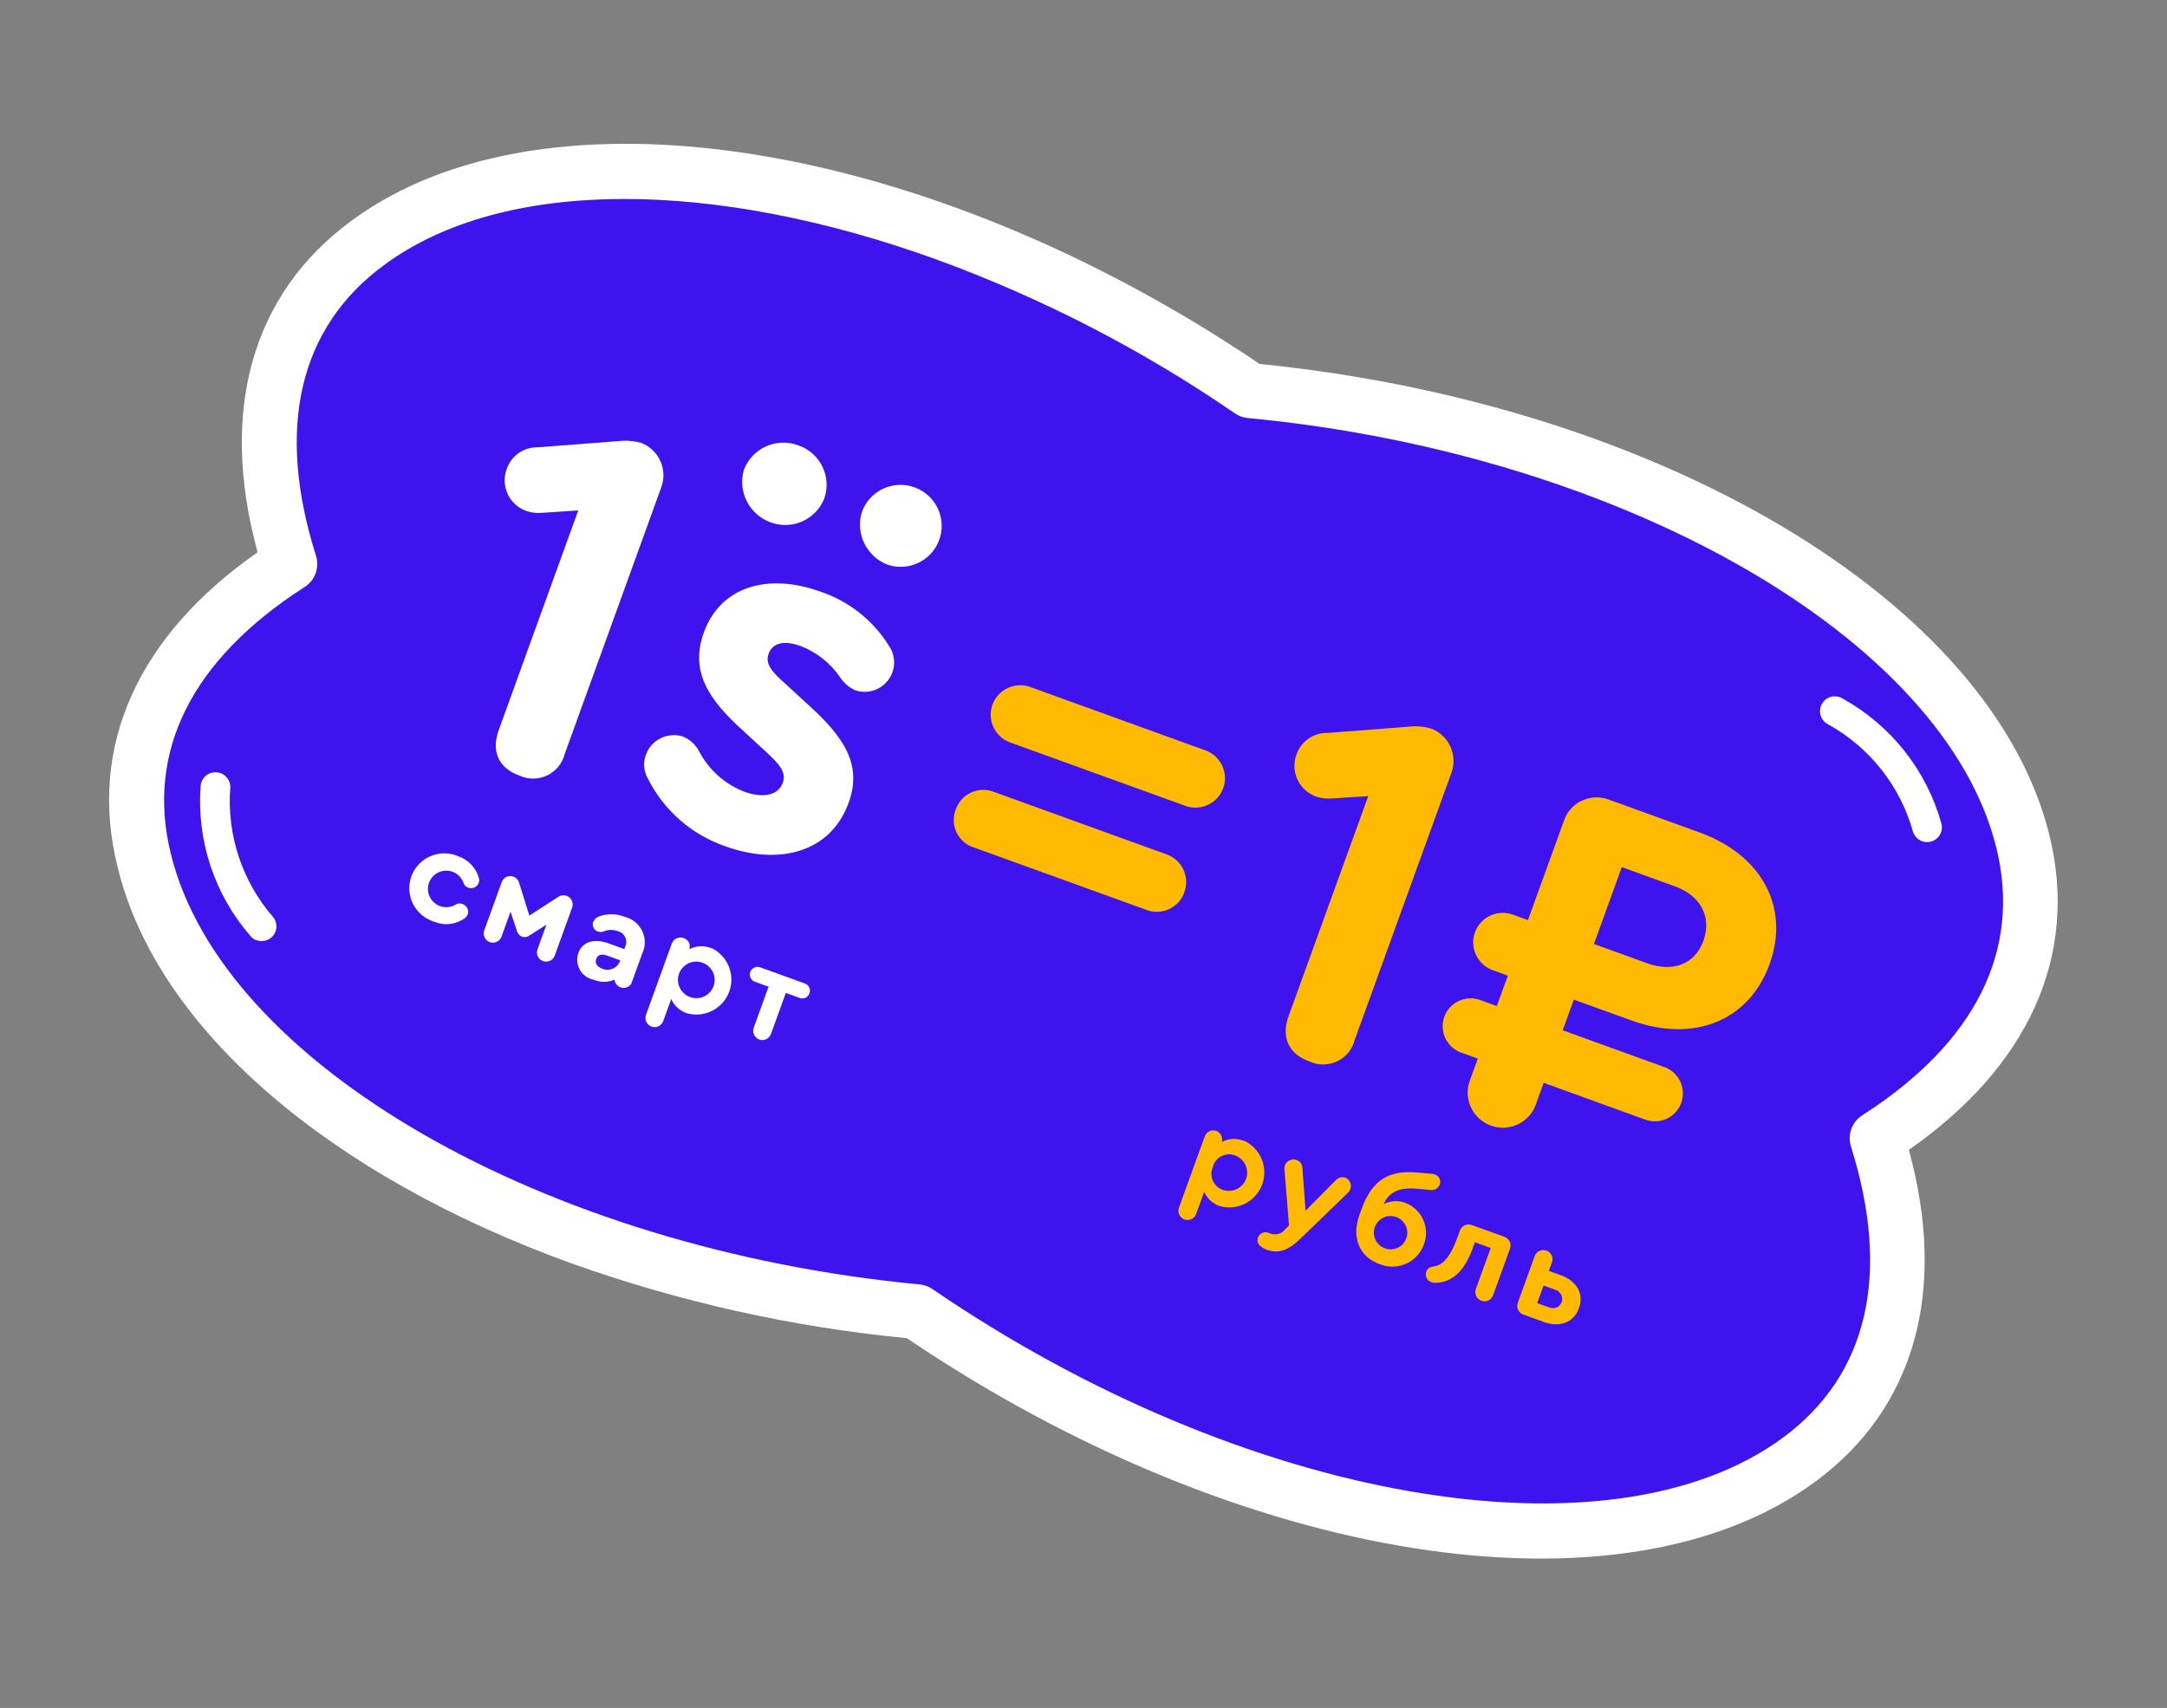
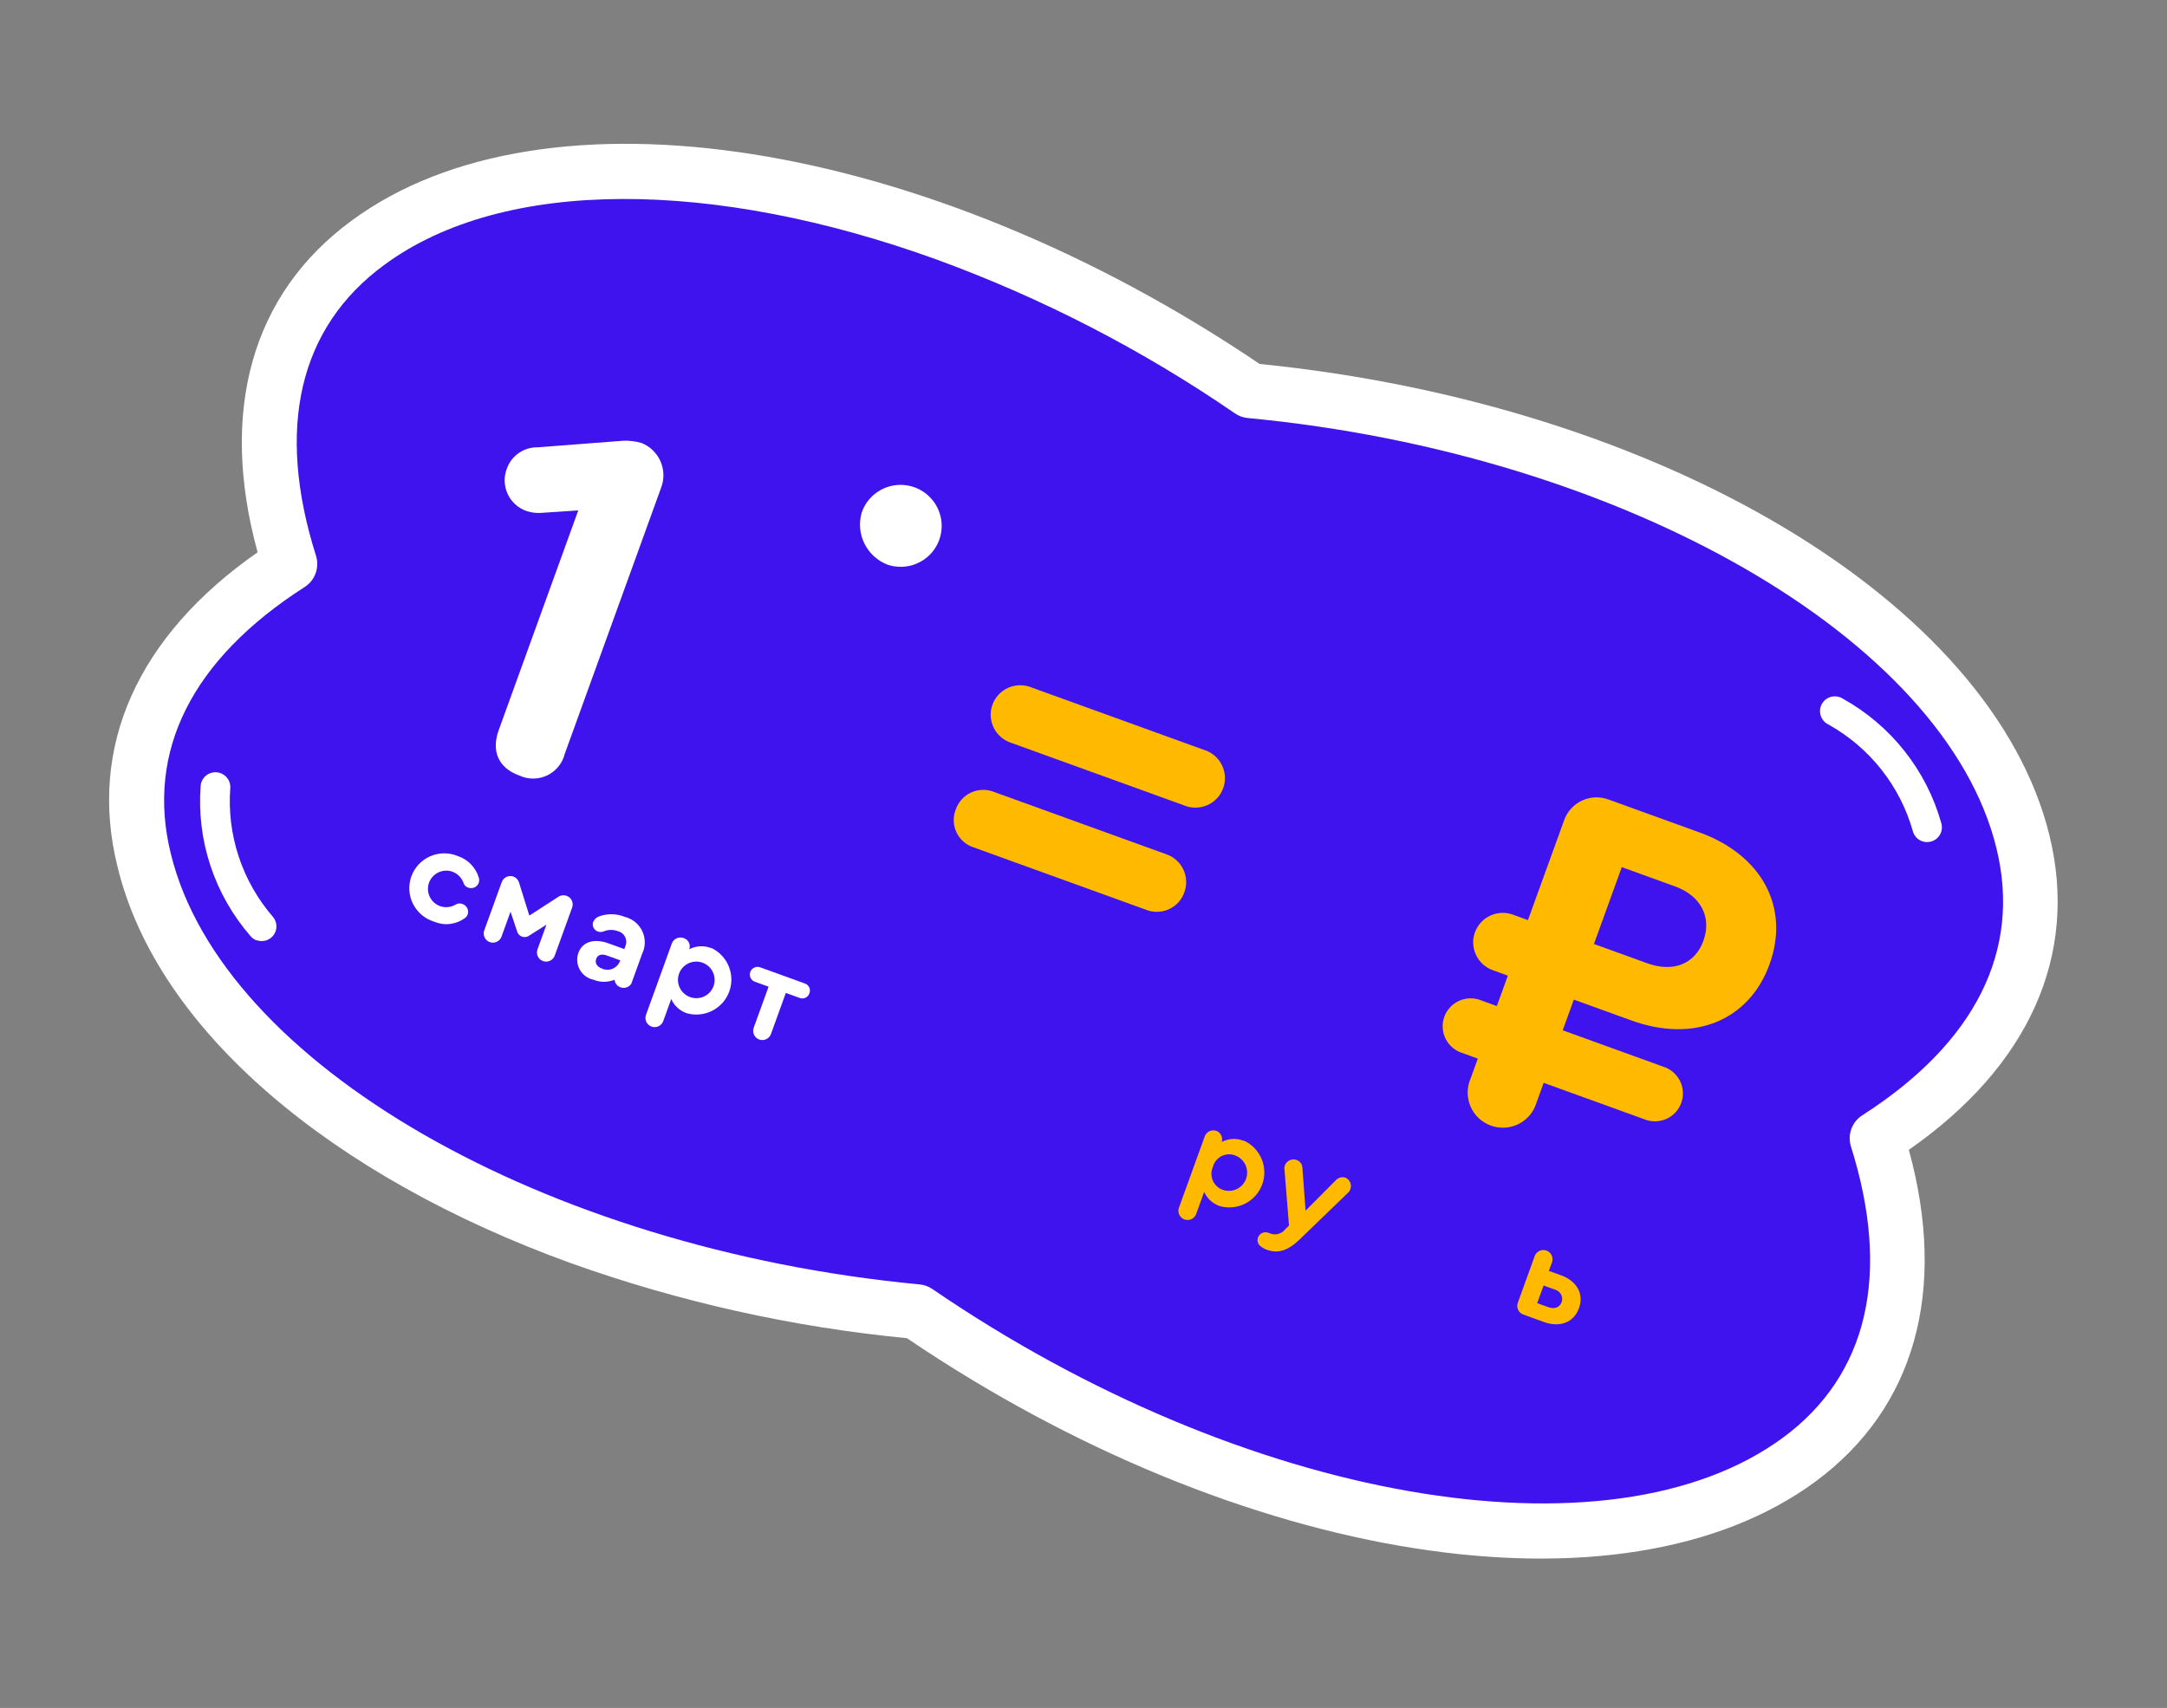
<svg xmlns="http://www.w3.org/2000/svg" width="241" height="190" fill="none">
  <rect width="100%" height="100%" fill="#808080" stroke="none" />
  <g clip-path="url(#clip0_4904_212820)">
    <path d="M139.018 43.444C80.45 3.38 17.068 14.835 32.219 62.731C-10.082 89.842 31.29 139.193 101.939 145.912C160.507 185.976 223.885 174.53 208.747 126.628C251.029 99.51 209.661 50.15 139.018 43.444Z" fill="#3F13EE" />
    <path d="M63.512 140.526C36.927 130.903 17.481 114.66 13.07 96.416C9.752 83.1 15.299 70.744 28.65 61.439C24.348 45.745 27.995 32.7 39.078 24.565C60.56 8.684 102.972 15.383 140.088 40.488C184.693 44.963 221.547 66.956 227.925 92.921C231.195 106.251 225.648 118.608 212.288 127.909C216.599 143.607 212.952 156.652 201.917 164.805C180.373 180.706 137.988 173.995 100.86 148.864C88.116 147.634 75.571 144.833 63.512 140.526ZM104.166 28.871C79.51 19.946 56.055 19.633 42.726 29.476C33.257 36.422 30.648 47.614 35.142 61.82C35.344 62.459 35.33 63.145 35.102 63.774C34.874 64.403 34.446 64.94 33.882 65.301C21.336 73.34 16.176 83.609 19.006 95.006C24.721 118.34 60.512 138.921 102.265 142.882C102.782 142.928 103.278 143.108 103.704 143.403C138.319 167.085 178.991 174.181 198.317 159.91C207.739 152.948 210.318 141.745 205.853 127.549C205.651 126.91 205.665 126.224 205.893 125.595C206.121 124.966 206.549 124.429 207.113 124.068C219.659 116.029 224.819 105.761 222.037 94.38C216.37 71.064 180.531 50.465 138.778 46.504C138.261 46.458 137.765 46.279 137.339 45.983C127.045 38.91 115.899 33.16 104.166 28.871Z" fill="white" />
    <path d="M213.76 93.581C213.514 93.491 213.293 93.344 213.115 93.152C212.937 92.96 212.808 92.728 212.738 92.476C212.034 89.977 210.841 87.641 209.229 85.602C207.617 83.564 205.617 81.862 203.345 80.596C203.141 80.498 202.96 80.359 202.813 80.189C202.665 80.018 202.554 79.819 202.486 79.605C202.418 79.39 202.395 79.163 202.418 78.94C202.441 78.716 202.51 78.499 202.62 78.303C202.731 78.107 202.88 77.935 203.059 77.799C203.239 77.663 203.444 77.565 203.663 77.511C203.882 77.458 204.11 77.449 204.333 77.487C204.555 77.524 204.768 77.606 204.958 77.729C207.61 79.202 209.943 81.186 211.822 83.566C213.701 85.945 215.088 88.672 215.903 91.588C215.962 91.795 215.98 92.012 215.955 92.226C215.93 92.44 215.863 92.647 215.757 92.835C215.652 93.023 215.51 93.188 215.341 93.322C215.171 93.455 214.977 93.553 214.769 93.611C214.438 93.711 214.084 93.7 213.76 93.581Z" fill="white" />
    <path d="M28.549 104.615C28.282 104.521 28.046 104.357 27.864 104.14C25.874 101.851 24.359 99.192 23.407 96.316C22.455 93.441 22.084 90.406 22.317 87.389C22.36 86.961 22.568 86.567 22.898 86.291C23.228 86.015 23.654 85.879 24.084 85.912C24.514 85.944 24.914 86.144 25.2 86.467C25.485 86.79 25.633 87.211 25.611 87.641C25.415 90.227 25.733 92.828 26.548 95.293C27.364 97.759 28.66 100.04 30.362 102.005C30.593 102.281 30.726 102.624 30.742 102.983C30.758 103.341 30.656 103.695 30.451 103.989C30.246 104.283 29.949 104.502 29.607 104.612C29.265 104.721 28.896 104.716 28.556 104.596L28.549 104.615Z" fill="white" />
    <path d="M79.116 105.482C78.721 105.322 78.297 105.249 77.872 105.269C77.447 105.288 77.031 105.4 76.654 105.597C76.699 105.474 76.718 105.343 76.71 105.213C76.702 105.082 76.667 104.954 76.608 104.837C76.549 104.72 76.466 104.617 76.365 104.533C76.263 104.45 76.146 104.387 76.02 104.351C75.766 104.259 75.485 104.271 75.241 104.385C74.996 104.5 74.807 104.706 74.715 104.96L71.842 112.898C71.75 113.151 71.763 113.431 71.878 113.676C71.993 113.92 72.2 114.109 72.455 114.201C72.709 114.293 72.99 114.281 73.235 114.167C73.479 114.053 73.668 113.846 73.76 113.592L74.65 111.134C74.816 111.512 75.062 111.851 75.37 112.126C75.678 112.402 76.042 112.609 76.437 112.733C77.381 112.983 78.384 112.872 79.248 112.421C80.113 111.97 80.776 111.212 81.107 110.297C81.438 109.382 81.414 108.375 81.038 107.475C80.663 106.575 79.963 105.848 79.078 105.436L79.116 105.482ZM76.746 110.92C76.237 110.735 75.822 110.357 75.592 109.868C75.362 109.379 75.336 108.82 75.52 108.312C75.703 107.805 76.082 107.392 76.571 107.163C77.061 106.935 77.622 106.91 78.131 107.094C78.64 107.278 79.055 107.656 79.285 108.145C79.515 108.634 79.541 109.194 79.357 109.701C79.174 110.209 78.795 110.622 78.306 110.85C77.816 111.079 77.255 111.104 76.746 110.92Z" fill="white" />
    <path d="M69.474 101.992C68.567 101.627 67.558 101.608 66.639 101.939C66.49 101.99 66.353 102.072 66.237 102.179C66.121 102.287 66.03 102.417 65.969 102.562C65.932 102.667 65.917 102.779 65.924 102.89C65.931 103.001 65.961 103.109 66.01 103.209C66.06 103.309 66.13 103.398 66.214 103.47C66.299 103.543 66.397 103.598 66.504 103.632C66.716 103.7 66.946 103.692 67.153 103.607C67.641 103.406 68.187 103.395 68.683 103.577C68.861 103.617 69.027 103.696 69.171 103.807C69.315 103.919 69.432 104.061 69.515 104.223C69.597 104.386 69.642 104.564 69.648 104.745C69.653 104.927 69.618 105.107 69.545 105.274L69.434 105.58L67.688 104.948C66.047 104.354 64.769 104.767 64.316 106.02C64.21 106.327 64.171 106.653 64.202 106.976C64.233 107.299 64.333 107.612 64.495 107.894C64.657 108.176 64.878 108.42 65.142 108.611C65.406 108.801 65.707 108.933 66.027 108.997C66.769 109.297 67.6 109.295 68.34 108.991C68.364 109.199 68.452 109.395 68.592 109.552C68.732 109.709 68.917 109.819 69.122 109.867C69.326 109.915 69.541 109.899 69.736 109.821C69.931 109.742 70.096 109.606 70.21 109.43L71.422 106.083C71.61 105.692 71.708 105.264 71.709 104.83C71.709 104.396 71.612 103.968 71.426 103.576C71.239 103.183 70.967 102.838 70.629 102.564C70.291 102.29 69.897 102.094 69.474 101.992ZM66.993 107.768C66.369 107.542 66.14 107.124 66.307 106.665C66.473 106.206 66.899 106.079 67.522 106.305L68.98 106.832L68.953 106.909C68.884 107.096 68.778 107.267 68.641 107.412C68.504 107.558 68.339 107.674 68.156 107.754C67.973 107.834 67.776 107.876 67.576 107.879C67.376 107.881 67.178 107.844 66.993 107.768Z" fill="white" />
-     <path d="M94.381 89.299C95.911 85.072 93.912 81.99 89.704 78.238L87.483 76.191C85.783 74.71 85.079 73.838 85.477 72.739C85.955 71.419 87.33 71.246 89.047 71.868C90.814 72.547 92.333 73.745 93.403 75.305C93.816 75.954 94.41 76.47 95.112 76.788C95.767 77.008 96.474 77.016 97.133 76.812C97.793 76.608 98.37 76.201 98.783 75.65C99.197 75.098 99.425 74.431 99.436 73.742C99.447 73.053 99.24 72.377 98.844 71.812C97.087 68.994 94.401 66.874 91.248 65.817C85.492 63.734 80.159 65.157 78.272 70.369C76.722 74.653 78.751 77.8 82.7 81.339L85.142 83.586C86.533 84.9 87.514 85.818 87.057 87.08C86.503 88.61 84.651 88.751 82.78 88.074C80.586 87.22 78.781 85.593 77.707 83.501C77.302 82.764 76.645 82.197 75.856 81.901C75.053 81.675 74.195 81.759 73.451 82.135C72.708 82.511 72.135 83.152 71.844 83.932C71.675 84.366 71.606 84.832 71.643 85.297C71.68 85.761 71.821 86.212 72.056 86.615C73.828 90.148 76.917 92.851 80.659 94.142C86.569 96.282 92.356 94.893 94.381 89.299Z" fill="white" />
    <path d="M98.714 62.819C99.57 63.105 100.491 63.133 101.361 62.898C102.231 62.663 103.011 62.176 103.604 61.499C104.196 60.822 104.574 59.984 104.69 59.092C104.806 58.2 104.654 57.293 104.255 56.486C103.855 55.679 103.225 55.007 102.444 54.555C101.663 54.104 100.766 53.892 99.866 53.948C98.966 54.004 98.103 54.324 97.386 54.869C96.669 55.413 96.13 56.157 95.837 57.008C95.497 58.158 95.604 59.396 96.137 60.473C96.67 61.55 97.59 62.388 98.714 62.819Z" fill="white" />
-     <path d="M85.666 58.096C86.809 58.531 88.076 58.501 89.195 58.015C90.314 57.528 91.197 56.623 91.654 55.494C91.864 54.915 91.955 54.299 91.923 53.684C91.891 53.069 91.735 52.465 91.466 51.91C91.197 51.355 90.819 50.859 90.355 50.452C89.891 50.044 89.35 49.733 88.764 49.537C87.6 49.104 86.312 49.148 85.182 49.659C84.052 50.169 83.171 51.106 82.732 52.264C82.391 53.425 82.504 54.672 83.049 55.754C83.594 56.837 84.529 57.673 85.666 58.096Z" fill="white" />
    <path d="M63.007 99.651C62.855 99.597 62.692 99.579 62.531 99.6C62.371 99.621 62.218 99.68 62.085 99.772L58.868 101.852L57.729 98.195C57.686 98.041 57.607 97.899 57.499 97.781C57.391 97.663 57.257 97.572 57.107 97.516C56.853 97.423 56.572 97.436 56.327 97.55C56.083 97.664 55.893 97.871 55.801 98.125L53.856 103.499C53.764 103.753 53.777 104.033 53.892 104.277C54.007 104.522 54.215 104.711 54.469 104.803C54.724 104.895 55.004 104.883 55.249 104.768C55.494 104.654 55.683 104.448 55.775 104.194L56.779 101.42L57.554 103.745C57.653 103.954 57.831 104.115 58.048 104.193C58.266 104.272 58.505 104.262 58.715 104.166L60.77 102.865L59.776 105.61C59.684 105.864 59.697 106.143 59.812 106.388C59.928 106.632 60.135 106.821 60.389 106.914C60.644 107.006 60.925 106.993 61.169 106.879C61.414 106.765 61.603 106.558 61.695 106.304L63.634 100.949C63.678 100.823 63.697 100.689 63.689 100.556C63.682 100.422 63.648 100.292 63.59 100.171C63.532 100.051 63.45 99.943 63.35 99.853C63.25 99.764 63.134 99.696 63.007 99.651Z" fill="white" />
    <path d="M51.425 100.564C51.304 100.513 51.172 100.492 51.041 100.503C50.911 100.515 50.785 100.557 50.675 100.628C50.417 100.783 50.127 100.879 49.828 100.909C49.528 100.938 49.225 100.902 48.941 100.801C48.432 100.617 48.017 100.239 47.787 99.75C47.557 99.261 47.531 98.701 47.714 98.194C47.898 97.686 48.276 97.273 48.766 97.045C49.256 96.816 49.817 96.791 50.326 96.976C50.608 97.08 50.864 97.246 51.076 97.46C51.287 97.675 51.448 97.934 51.547 98.218C51.586 98.344 51.655 98.457 51.748 98.55C51.842 98.642 51.956 98.71 52.082 98.747C52.307 98.829 52.555 98.818 52.772 98.719C52.989 98.619 53.157 98.438 53.241 98.215C53.303 98.031 53.307 97.832 53.252 97.645C53.087 97.086 52.789 96.575 52.383 96.155C51.978 95.736 51.477 95.419 50.923 95.234C50.436 95.029 49.912 94.925 49.384 94.928C48.855 94.931 48.334 95.042 47.85 95.253C47.366 95.463 46.93 95.77 46.569 96.155C46.208 96.539 45.93 96.993 45.75 97.488C45.571 97.984 45.495 98.511 45.526 99.037C45.557 99.563 45.696 100.078 45.932 100.55C46.169 101.021 46.499 101.44 46.904 101.781C47.307 102.122 47.776 102.377 48.282 102.531C48.833 102.765 49.436 102.853 50.031 102.786C50.625 102.718 51.192 102.499 51.676 102.148C51.831 102.049 51.95 101.902 52.012 101.729C52.052 101.614 52.069 101.493 52.061 101.371C52.053 101.25 52.021 101.131 51.966 101.023C51.911 100.914 51.835 100.817 51.742 100.739C51.649 100.66 51.541 100.601 51.425 100.564Z" fill="white" />
    <path d="M73.529 54.244C73.889 53.3 73.864 52.253 73.459 51.326C73.054 50.4 72.302 49.667 71.364 49.285C70.69 49.086 69.988 48.999 69.286 49.031L59.798 49.761C59.049 49.746 58.314 49.967 57.698 50.393C57.083 50.819 56.617 51.427 56.368 52.132C56.196 52.577 56.113 53.053 56.126 53.53C56.139 54.008 56.246 54.479 56.443 54.915C56.639 55.351 56.92 55.744 57.27 56.072C57.619 56.399 58.03 56.654 58.479 56.822C59.061 57.029 59.682 57.106 60.297 57.048L64.31 56.781L55.466 81.216C54.621 83.549 55.417 85.427 57.748 86.271C58.234 86.498 58.763 86.615 59.299 86.613C59.835 86.612 60.363 86.492 60.846 86.263C61.33 86.033 61.756 85.7 62.094 85.287C62.433 84.874 62.676 84.391 62.805 83.872L73.529 54.244Z" fill="white" />
    <path d="M89.463 109.39L84.561 107.615C84.454 107.574 84.341 107.554 84.227 107.557C84.112 107.56 84 107.586 83.896 107.633C83.792 107.68 83.698 107.747 83.621 107.831C83.544 107.915 83.484 108.013 83.445 108.12C83.405 108.227 83.387 108.341 83.392 108.455C83.397 108.57 83.426 108.682 83.476 108.785C83.526 108.888 83.596 108.98 83.683 109.055C83.769 109.13 83.87 109.187 83.979 109.222L85.476 109.764L83.821 114.335C83.73 114.589 83.743 114.869 83.858 115.113C83.973 115.358 84.18 115.547 84.435 115.639C84.689 115.731 84.969 115.718 85.214 115.604C85.459 115.49 85.648 115.283 85.74 115.03L87.395 110.458L88.911 111.007C89.016 111.051 89.13 111.073 89.245 111.071C89.359 111.069 89.472 111.044 89.576 110.996C89.68 110.948 89.773 110.879 89.849 110.794C89.925 110.708 89.982 110.608 90.017 110.499C90.06 110.39 90.079 110.274 90.074 110.157C90.069 110.041 90.039 109.927 89.987 109.822C89.935 109.718 89.861 109.625 89.771 109.551C89.681 109.476 89.576 109.421 89.463 109.39Z" fill="white" />
    <path d="M173.617 141.873L172.255 141.38L172.601 140.424C172.693 140.17 172.68 139.89 172.565 139.646C172.45 139.401 172.242 139.212 171.988 139.12C171.733 139.028 171.453 139.04 171.208 139.155C170.963 139.269 170.774 139.475 170.682 139.729L168.799 144.932C168.707 145.185 168.72 145.465 168.835 145.71C168.95 145.954 169.158 146.143 169.412 146.235L171.715 147.069C173.403 147.68 175.006 147.179 175.602 145.534C176.197 143.889 175.306 142.484 173.617 141.873ZM172.204 145.418L170.957 144.966L171.666 143.006L172.913 143.457C173.056 143.492 173.19 143.556 173.307 143.645C173.425 143.734 173.522 143.845 173.595 143.973C173.668 144.1 173.714 144.241 173.73 144.387C173.746 144.532 173.733 144.68 173.69 144.82C173.447 145.489 172.847 145.65 172.204 145.418Z" fill="#FFBA00" />
    <path d="M170.855 122.734L171.679 120.458L182.817 124.49C183.208 124.657 183.629 124.743 184.054 124.742C184.479 124.741 184.899 124.654 185.288 124.486C185.678 124.317 186.029 124.071 186.319 123.763C186.61 123.454 186.834 123.09 186.979 122.691C187.123 122.293 187.184 121.869 187.158 121.446C187.132 121.023 187.02 120.609 186.829 120.231C186.637 119.852 186.37 119.516 186.044 119.244C185.718 118.971 185.34 118.768 184.933 118.646L173.794 114.614L175.03 111.2L181.448 113.523C188.404 116.041 194.528 113.542 196.802 107.258C199.076 100.975 195.975 95.125 189.009 92.604L178.964 88.968C178.479 88.778 177.961 88.688 177.44 88.704C176.919 88.72 176.407 88.842 175.936 89.062C175.464 89.282 175.043 89.596 174.697 89.984C174.351 90.372 174.089 90.826 173.925 91.32L169.93 102.356L168.251 101.748C167.429 101.451 166.523 101.491 165.733 101.86C164.942 102.229 164.331 102.896 164.034 103.716C163.738 104.535 163.78 105.439 164.151 106.228C164.523 107.018 165.193 107.629 166.015 107.926L167.694 108.534L166.468 111.92L164.79 111.312C164.399 111.145 163.978 111.059 163.553 111.059C163.128 111.06 162.708 111.147 162.319 111.316C161.929 111.484 161.578 111.73 161.288 112.039C160.997 112.347 160.773 112.712 160.628 113.11C160.484 113.509 160.423 113.932 160.449 114.355C160.475 114.779 160.587 115.192 160.778 115.571C160.97 115.95 161.237 116.285 161.563 116.558C161.889 116.83 162.267 117.034 162.674 117.155L164.353 117.763L163.529 120.039C163.324 120.526 163.221 121.05 163.225 121.578C163.23 122.107 163.342 122.629 163.554 123.113C163.767 123.598 164.077 124.034 164.464 124.396C164.851 124.757 165.307 125.037 165.806 125.217C166.304 125.398 166.834 125.475 167.363 125.445C167.891 125.415 168.408 125.278 168.882 125.042C169.356 124.806 169.776 124.476 170.118 124.073C170.459 123.67 170.715 123.201 170.869 122.696L170.855 122.734ZM180.364 96.463L186.293 98.609C189.172 99.65 190.387 102.048 189.445 104.65C188.504 107.251 186.077 108.2 183.199 107.159L177.27 105.012L180.364 96.463Z" fill="#FFBA00" />
-     <path d="M167.264 137.572L163.675 136.274C163.421 136.182 163.14 136.194 162.896 136.308C162.651 136.422 162.462 136.629 162.37 136.883L162.121 137.571C161.224 140.048 160.374 140.747 159.484 140.868C159.095 140.954 158.78 141.013 158.618 141.463C158.577 141.576 158.559 141.695 158.565 141.815C158.571 141.934 158.6 142.052 158.652 142.16C158.704 142.268 158.776 142.365 158.866 142.445C158.955 142.525 159.06 142.587 159.173 142.627C159.359 142.691 159.556 142.718 159.752 142.706C161.574 142.619 162.892 141.344 163.799 138.839L164.031 138.198L165.787 138.834L164.136 143.395C164.044 143.649 164.057 143.929 164.172 144.173C164.287 144.418 164.495 144.607 164.749 144.699C165.003 144.791 165.284 144.779 165.529 144.664C165.774 144.55 165.963 144.344 166.055 144.09L167.931 138.906C167.98 138.776 168.001 138.636 167.994 138.496C167.987 138.357 167.951 138.22 167.888 138.095C167.825 137.97 167.738 137.859 167.63 137.769C167.523 137.679 167.398 137.612 167.264 137.572Z" fill="#FFBA00" />
    <path d="M149.65 131.013C149.473 130.952 149.282 130.942 149.098 130.982C148.915 131.023 148.747 131.113 148.612 131.243L145.198 134.68L144.842 129.878C144.83 129.691 144.763 129.512 144.649 129.363C144.535 129.213 144.379 129.101 144.201 129.041C143.946 128.948 143.666 128.961 143.421 129.075C143.176 129.189 142.987 129.396 142.895 129.65C142.842 129.809 142.829 129.979 142.857 130.144L143.354 136.327L142.89 136.798C142.696 137.032 142.431 137.197 142.135 137.271C141.839 137.345 141.527 137.323 141.245 137.208L141.072 137.145C140.962 137.101 140.845 137.08 140.726 137.081C140.608 137.083 140.491 137.109 140.383 137.156C140.275 137.204 140.177 137.272 140.096 137.358C140.015 137.444 139.952 137.545 139.911 137.655C139.85 137.812 139.838 137.983 139.875 138.147C139.912 138.311 139.998 138.46 140.12 138.575C140.337 138.773 140.593 138.924 140.871 139.02C142.147 139.482 143.227 139.137 144.538 137.881L149.896 132.703C150.02 132.596 150.115 132.459 150.17 132.305C150.264 132.064 150.262 131.797 150.166 131.557C150.069 131.317 149.885 131.123 149.65 131.013Z" fill="#FFBA00" />
-     <path d="M156.299 133.809C155.908 133.662 155.491 133.598 155.075 133.623C154.658 133.647 154.252 133.759 153.882 133.951C154.513 132.568 155.651 132.06 157.615 132.241L159.022 132.372C159.243 132.419 159.473 132.386 159.673 132.28C159.872 132.174 160.027 132.002 160.111 131.792C160.153 131.684 160.173 131.568 160.169 131.451C160.166 131.334 160.139 131.22 160.091 131.113C160.042 131.007 159.973 130.912 159.887 130.832C159.801 130.753 159.7 130.692 159.59 130.652C159.399 130.6 159.203 130.569 159.005 130.559L157.692 130.441C154.399 130.125 152.579 131.316 151.423 134.51L151.187 135.161C150.287 137.647 151.167 139.804 153.412 140.617C153.877 140.811 154.376 140.91 154.88 140.906C155.384 140.903 155.881 140.797 156.343 140.596C156.804 140.395 157.22 140.103 157.564 139.736C157.908 139.37 158.174 138.938 158.346 138.466C158.518 138.026 158.602 137.558 158.592 137.086C158.582 136.614 158.479 136.149 158.289 135.716C158.099 135.284 157.825 134.893 157.484 134.565C157.142 134.238 156.74 133.981 156.299 133.809ZM154.013 138.866C153.784 138.783 153.574 138.656 153.394 138.492C153.214 138.328 153.069 138.13 152.966 137.91C152.863 137.69 152.805 137.451 152.795 137.209C152.785 136.966 152.823 136.724 152.906 136.497C153.073 136.035 153.418 135.659 153.863 135.451C154.309 135.243 154.819 135.22 155.282 135.388C155.746 135.556 156.123 135.9 156.333 136.345C156.542 136.79 156.566 137.299 156.399 137.761C156.317 137.991 156.19 138.202 156.025 138.383C155.86 138.564 155.661 138.71 155.439 138.812C155.217 138.915 154.976 138.973 154.731 138.982C154.487 138.991 154.242 138.952 154.013 138.866Z" fill="#FFBA00" />
-     <path d="M150.666 115.675L161.398 86.028C161.761 85.079 161.735 84.025 161.324 83.095C160.913 82.164 160.151 81.432 159.203 81.058C158.529 80.859 157.827 80.773 157.125 80.804L147.638 81.534C146.887 81.517 146.15 81.737 145.533 82.162C144.915 82.587 144.448 83.196 144.198 83.902C144.027 84.348 143.945 84.824 143.959 85.302C143.973 85.78 144.082 86.251 144.279 86.687C144.476 87.124 144.758 87.517 145.108 87.845C145.458 88.172 145.869 88.427 146.319 88.596C146.901 88.802 147.521 88.879 148.136 88.821L152.169 88.561L143.317 113.015C142.473 115.348 143.269 117.227 145.6 118.07C146.086 118.299 146.616 118.417 147.153 118.417C147.689 118.416 148.219 118.297 148.703 118.068C149.188 117.839 149.615 117.506 149.954 117.092C150.294 116.678 150.537 116.194 150.666 115.675Z" fill="#FFBA00" />
    <path d="M138.339 126.919C137.945 126.756 137.52 126.682 137.095 126.702C136.669 126.722 136.254 126.835 135.878 127.034C135.949 126.793 135.929 126.535 135.82 126.308C135.712 126.081 135.524 125.902 135.292 125.805C135.037 125.713 134.757 125.725 134.512 125.839C134.267 125.954 134.078 126.16 133.986 126.414L131.113 134.352C131.067 134.477 131.047 134.611 131.053 134.744C131.06 134.878 131.092 135.009 131.149 135.13C131.206 135.251 131.286 135.36 131.385 135.45C131.484 135.54 131.6 135.61 131.726 135.655C131.852 135.701 131.986 135.721 132.12 135.716C132.253 135.71 132.385 135.677 132.506 135.621C132.627 135.564 132.736 135.484 132.826 135.386C132.916 135.287 132.986 135.172 133.032 135.046L133.921 132.588C134.088 132.967 134.333 133.305 134.641 133.581C134.95 133.856 135.313 134.063 135.708 134.187C136.652 134.437 137.655 134.326 138.519 133.875C139.384 133.424 140.047 132.666 140.378 131.751C140.71 130.836 140.685 129.829 140.31 128.929C139.934 128.03 139.235 127.302 138.349 126.89L138.339 126.919ZM135.969 132.356C135.725 132.267 135.501 132.128 135.312 131.949C135.124 131.77 134.974 131.553 134.874 131.313C134.773 131.074 134.723 130.816 134.727 130.556C134.731 130.297 134.788 130.041 134.896 129.805C134.96 129.552 135.077 129.315 135.24 129.11C135.402 128.906 135.606 128.738 135.838 128.618C136.07 128.497 136.325 128.427 136.586 128.412C136.848 128.397 137.109 128.438 137.354 128.531C137.863 128.715 138.278 129.093 138.508 129.582C138.738 130.071 138.764 130.631 138.58 131.138C138.397 131.645 138.019 132.059 137.529 132.287C137.039 132.516 136.478 132.54 135.969 132.356Z" fill="#FFBA00" />
    <path d="M112.529 82.66L131.65 89.581C132.062 89.757 132.506 89.847 132.954 89.846C133.402 89.844 133.845 89.752 134.255 89.574C134.666 89.396 135.036 89.137 135.342 88.811C135.649 88.486 135.885 88.101 136.037 87.681C136.189 87.261 136.254 86.814 136.227 86.368C136.2 85.922 136.082 85.485 135.88 85.086C135.678 84.686 135.397 84.332 135.054 84.044C134.71 83.757 134.312 83.542 133.882 83.413L114.762 76.492C114.349 76.316 113.906 76.226 113.457 76.227C113.009 76.228 112.567 76.321 112.156 76.499C111.745 76.676 111.375 76.936 111.069 77.261C110.763 77.587 110.526 77.972 110.374 78.392C110.222 78.812 110.157 79.259 110.184 79.705C110.212 80.151 110.329 80.587 110.531 80.987C110.733 81.386 111.014 81.741 111.358 82.029C111.701 82.316 112.1 82.531 112.529 82.66Z" fill="#FFBA00" />
    <path d="M129.68 95.023L110.559 88.102C110.151 87.938 109.714 87.859 109.275 87.869C108.836 87.879 108.403 87.978 108.004 88.161C107.605 88.343 107.248 88.605 106.954 88.93C106.66 89.255 106.435 89.637 106.294 90.052C106.131 90.46 106.054 90.898 106.069 91.338C106.084 91.778 106.19 92.21 106.381 92.608C106.571 93.005 106.842 93.359 107.177 93.647C107.511 93.934 107.901 94.15 108.323 94.28L127.444 101.201C127.852 101.365 128.289 101.445 128.729 101.435C129.169 101.425 129.602 101.326 130.002 101.144C130.401 100.962 130.76 100.7 131.055 100.376C131.35 100.051 131.576 99.669 131.718 99.254C131.87 98.844 131.937 98.408 131.916 97.971C131.895 97.533 131.786 97.105 131.596 96.71C131.406 96.315 131.139 95.963 130.809 95.673C130.48 95.383 130.096 95.162 129.68 95.023Z" fill="#FFBA00" />
  </g>
  <defs>
    <clipPath id="clip0_4904_212820">
      <rect width="211" height="125" fill="white" transform="translate(42.544) rotate(19.898)" />
    </clipPath>
  </defs>
</svg>